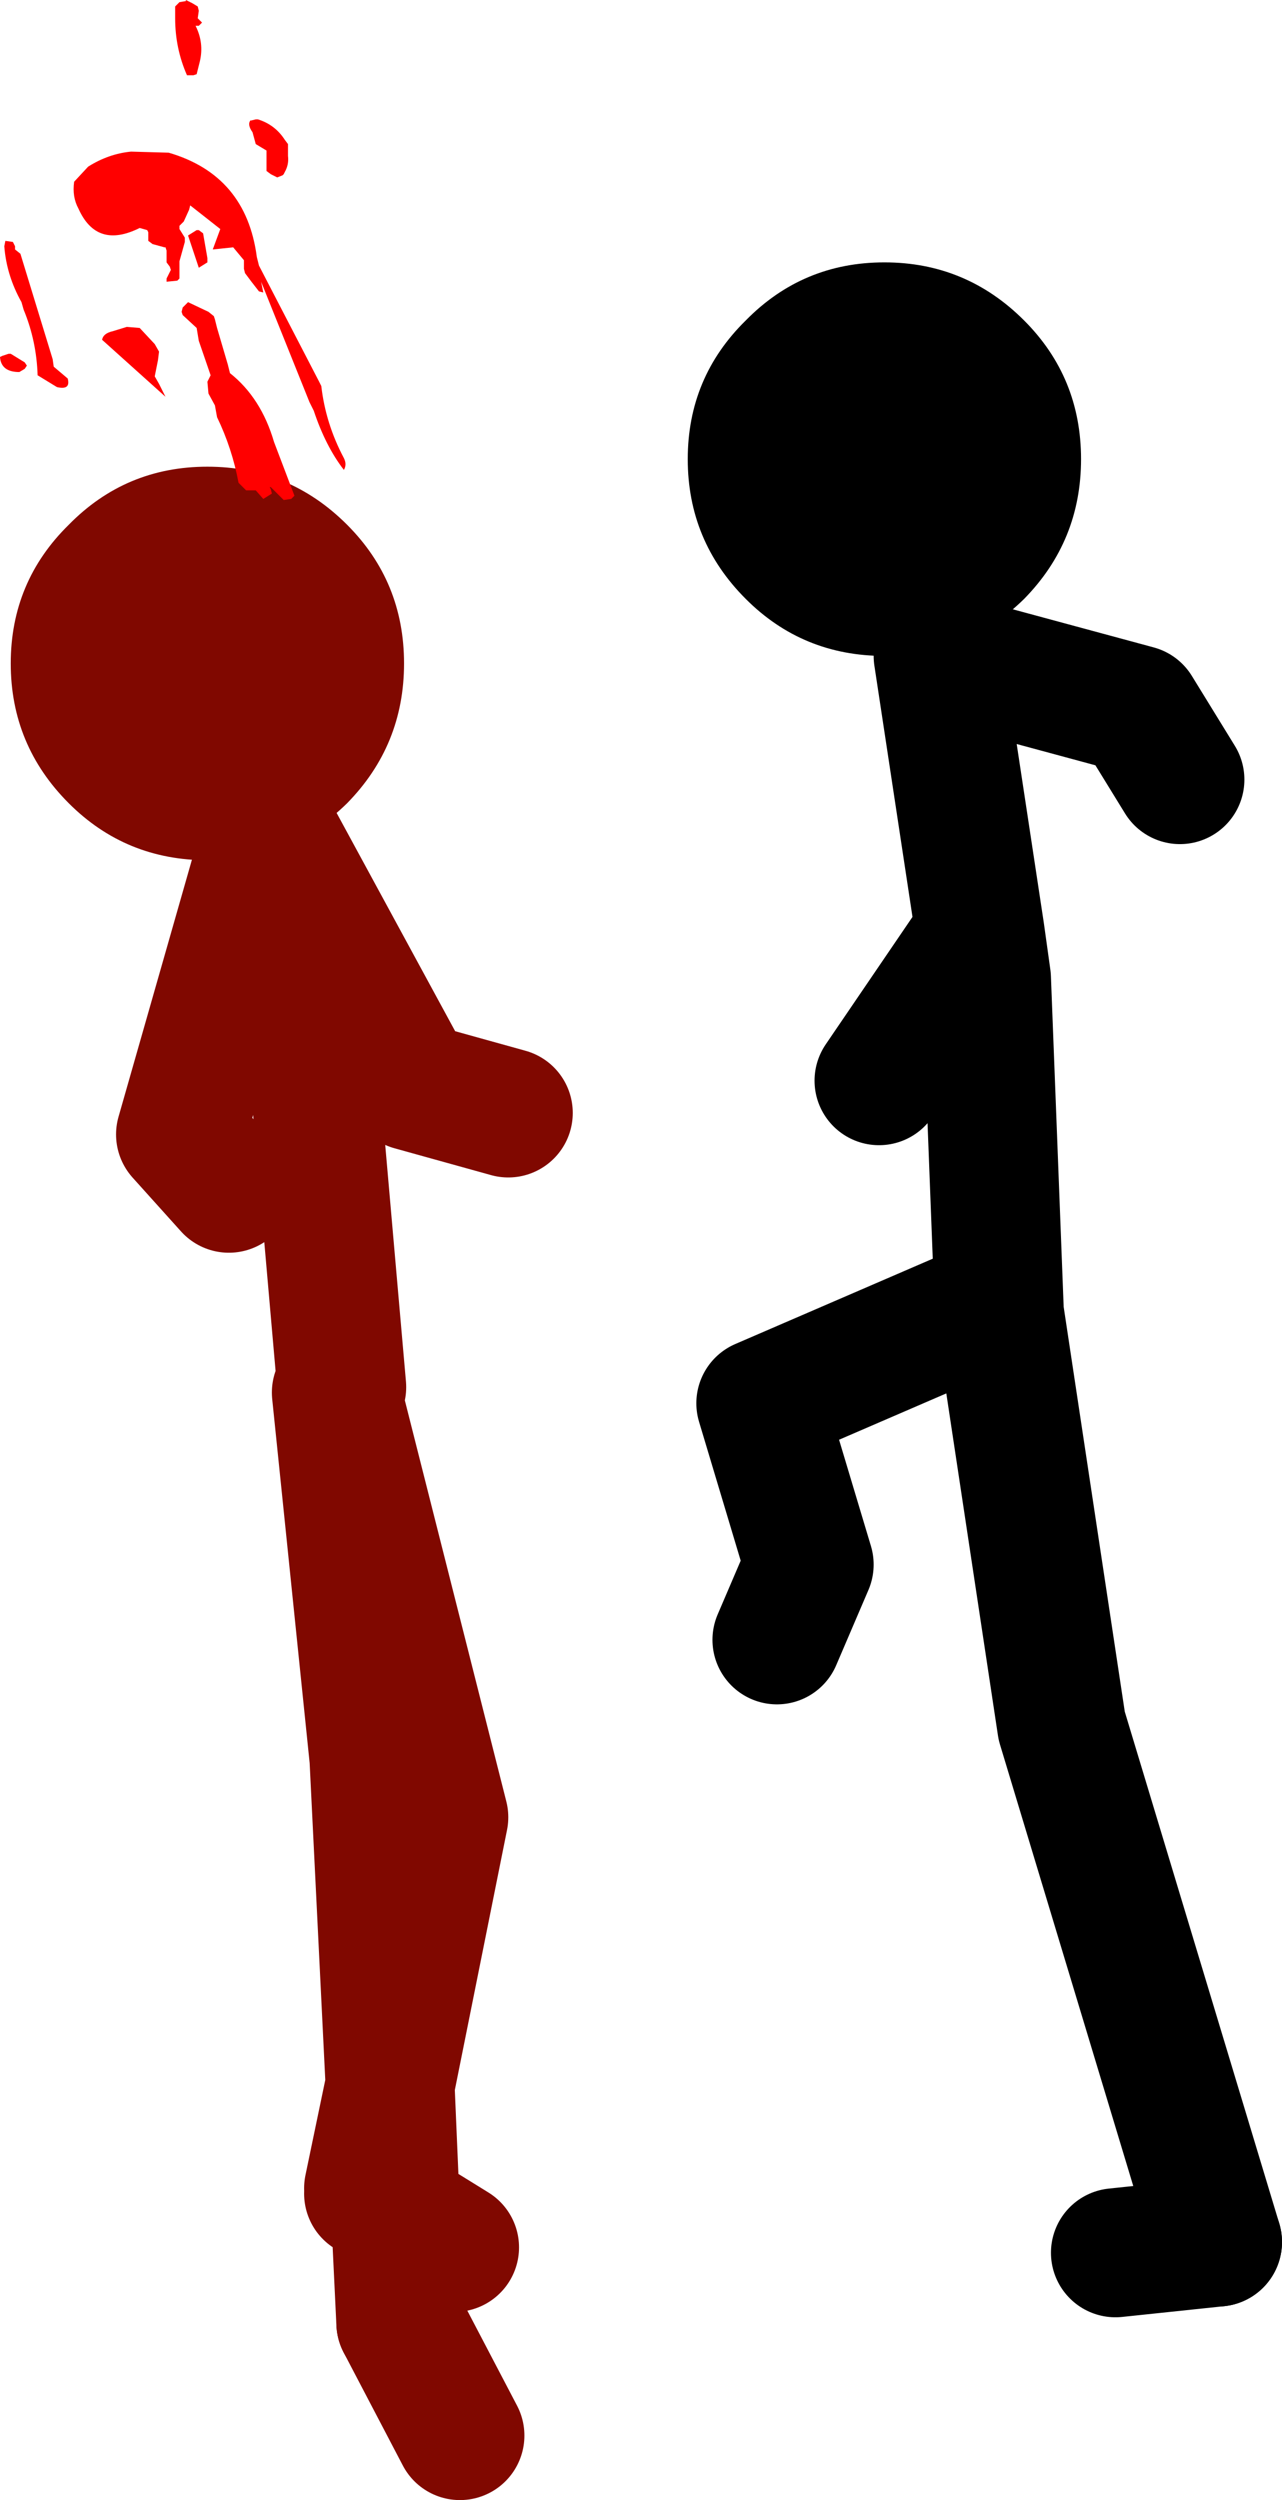
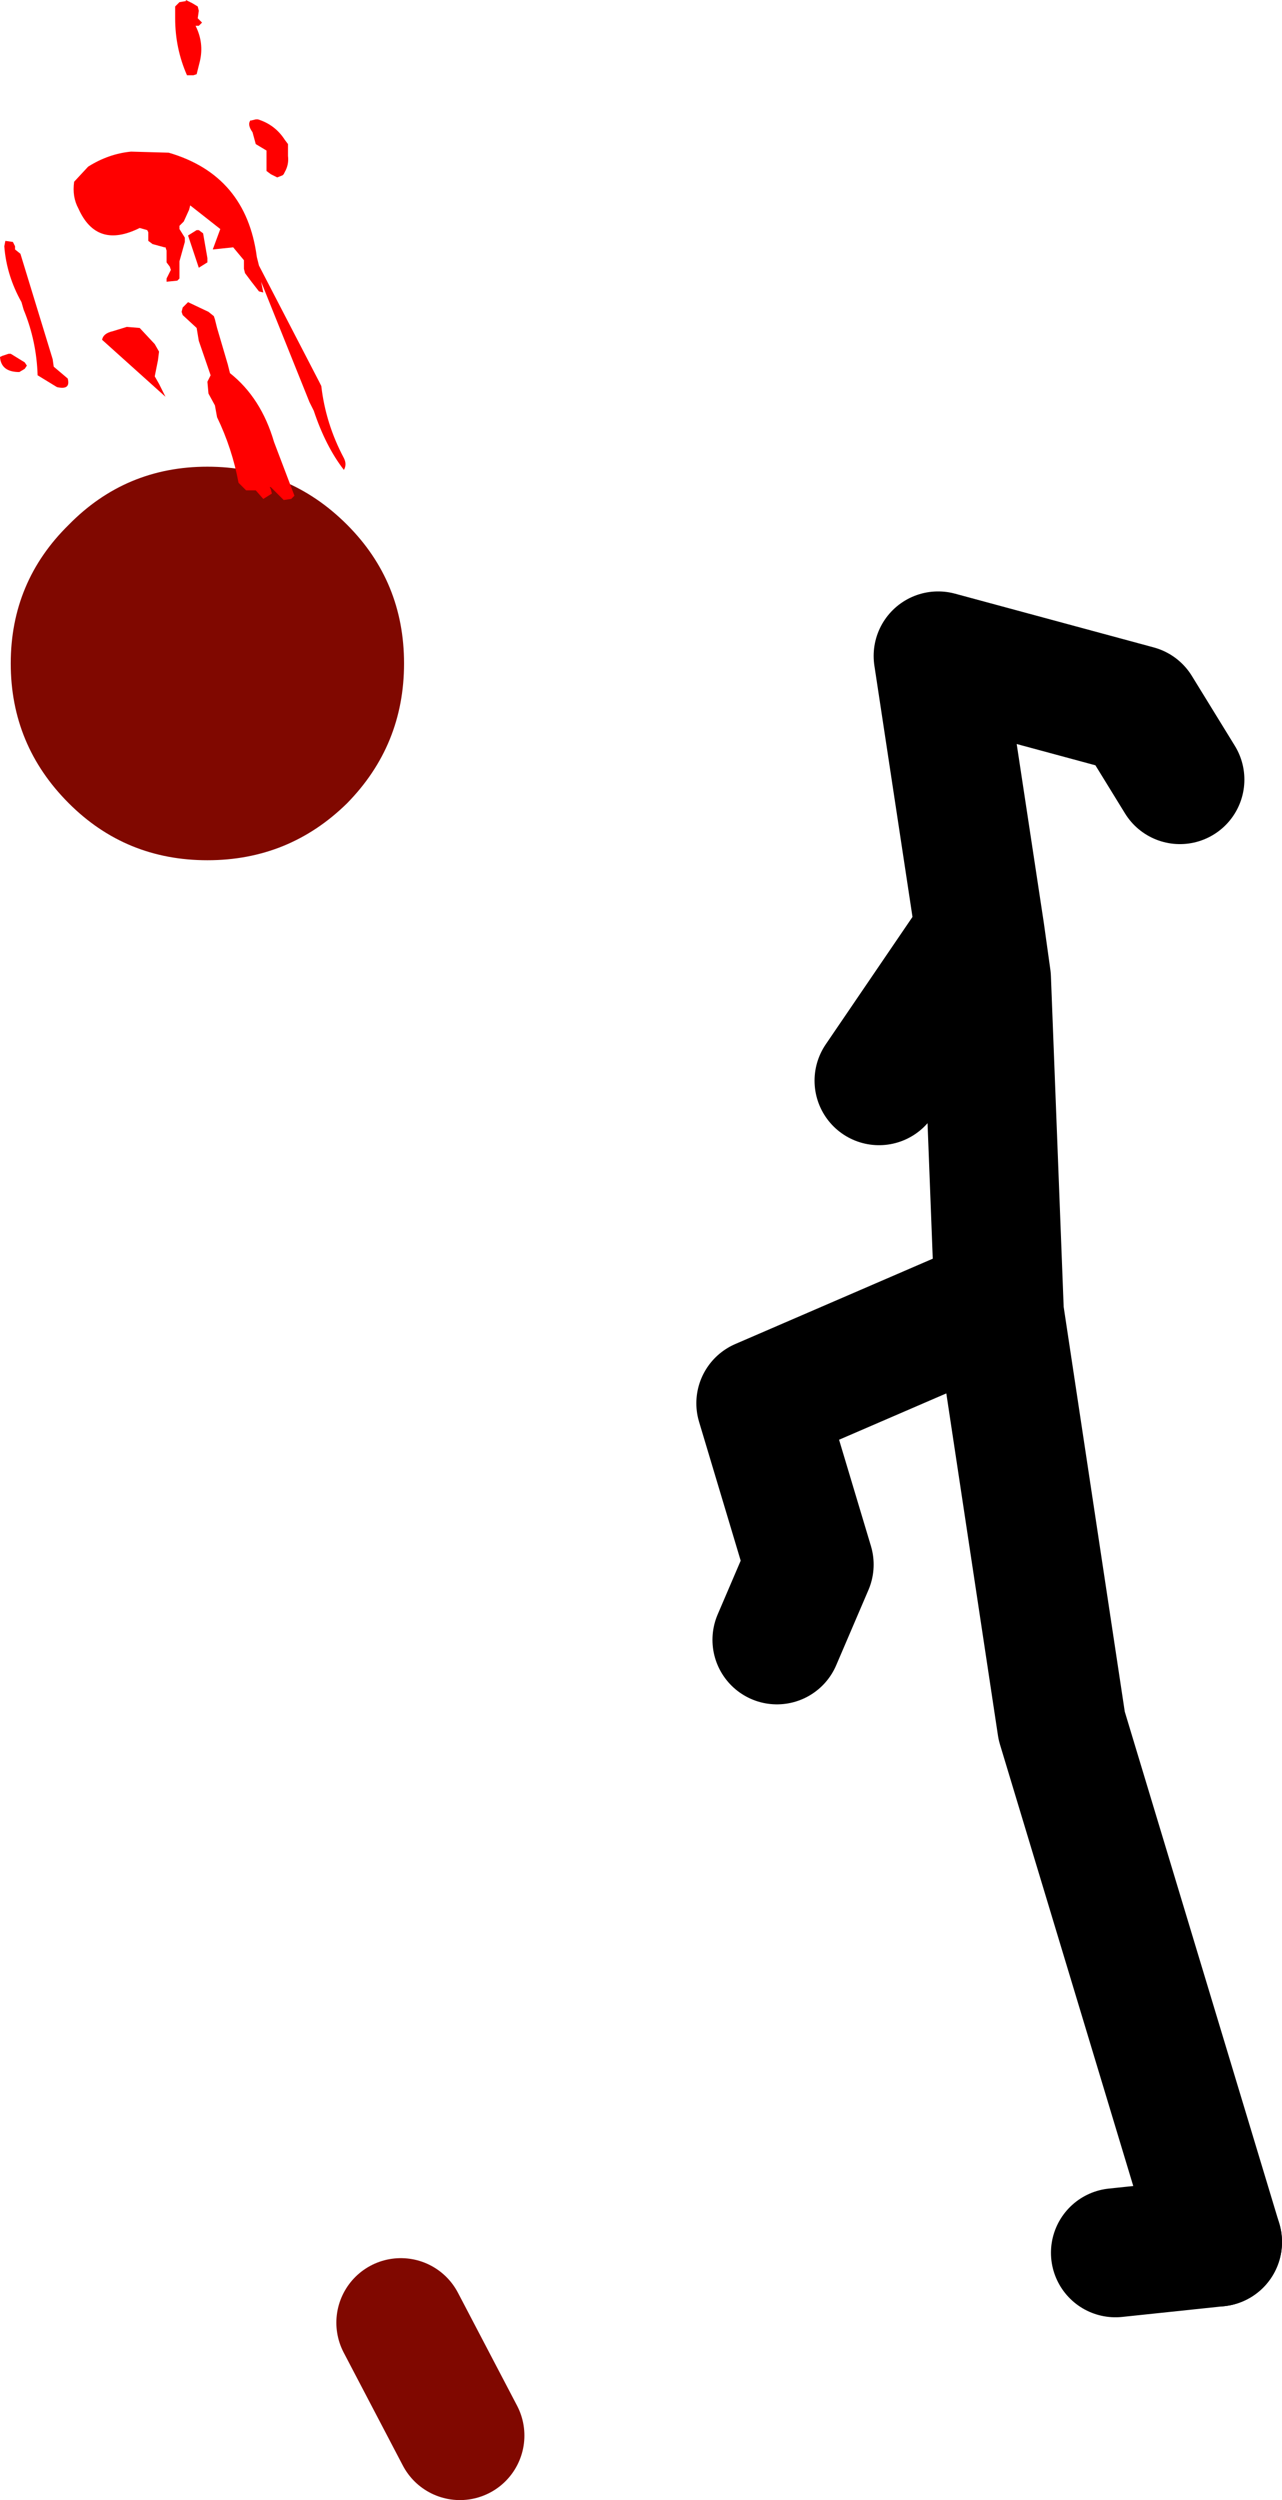
<svg xmlns="http://www.w3.org/2000/svg" height="116.25px" width="59.65px">
  <g transform="matrix(1.0, 0.0, 0.0, 1.0, 92.65, 52.25)">
-     <path d="M-79.75 -13.25 L-73.5 -1.75 -69.0 -0.5 M-76.75 12.25 L-78.0 -2.0 -80.25 -13.5 -84.25 0.5 -82.0 3.0 M-75.5 49.5 L-74.5 44.7 -75.25 29.5 -77.0 12.5 -72.0 32.25 -74.5 44.7 -74.25 50.55 -71.5 52.25 M-74.0 55.75 L-74.25 50.55 -75.5 49.75" fill="none" stroke="#800800" stroke-linecap="round" stroke-linejoin="round" stroke-width="6.0" />
    <path d="M-71.25 61.0 L-74.0 55.75" fill="none" stroke="#800800" stroke-linecap="round" stroke-linejoin="round" stroke-width="6.0" />
    <path d="M-89.45 -14.9 Q-92.15 -17.6 -92.15 -21.4 -92.15 -25.2 -89.45 -27.85 -86.8 -30.55 -83.0 -30.55 -79.2 -30.55 -76.5 -27.85 -73.85 -25.2 -73.85 -21.4 -73.85 -17.6 -76.5 -14.9 -79.2 -12.25 -83.0 -12.25 -86.8 -12.25 -89.45 -14.9" fill="#800800" fill-rule="evenodd" stroke="none" />
    <path d="M-83.7 -52.1 L-83.45 -51.95 -83.4 -51.75 -83.45 -51.4 -83.25 -51.2 -83.4 -51.05 -83.55 -51.05 Q-83.15 -50.25 -83.35 -49.4 L-83.5 -48.8 -83.65 -48.75 -83.95 -48.75 Q-84.5 -50.0 -84.5 -51.4 L-84.5 -51.95 -84.3 -52.15 -84.0 -52.2 -84.0 -52.25 -83.7 -52.1 M-88.55 -44.5 Q-87.6 -45.1 -86.55 -45.2 L-84.8 -45.15 Q-81.2 -44.1 -80.7 -40.3 L-80.6 -39.9 -77.8 -34.5 -77.7 -34.3 Q-77.5 -32.55 -76.65 -30.95 -76.5 -30.65 -76.65 -30.4 -77.5 -31.5 -78.05 -33.15 L-78.25 -33.55 -80.5 -39.15 -80.4 -38.65 -80.6 -38.7 -80.95 -39.15 -81.25 -39.55 -81.3 -39.75 -81.3 -40.15 -81.8 -40.75 -82.75 -40.65 -82.4 -41.6 -83.8 -42.7 -83.85 -42.5 -84.1 -41.95 -84.3 -41.75 -84.3 -41.6 -84.05 -41.2 -84.05 -41.0 -84.3 -40.1 -84.3 -39.3 -84.4 -39.2 -84.9 -39.15 -84.9 -39.3 -84.7 -39.7 -84.75 -39.85 -84.9 -40.05 -84.9 -40.25 -84.9 -40.6 -84.95 -40.75 -85.0 -40.75 -85.55 -40.9 -85.75 -41.05 -85.75 -41.25 -85.75 -41.45 -85.8 -41.55 -86.15 -41.65 Q-88.15 -40.65 -89.0 -42.55 -89.3 -43.1 -89.2 -43.8 L-88.55 -44.5 M-83.4 -41.55 L-83.2 -41.4 -83.0 -40.25 -83.0 -40.05 -83.4 -39.8 -83.85 -41.15 -83.9 -41.3 -83.5 -41.55 -83.4 -41.55 M-84.2 -37.75 L-84.15 -37.95 -84.05 -38.05 -84.0 -38.1 -83.9 -38.2 -82.95 -37.75 -82.7 -37.55 -82.65 -37.4 -82.6 -37.2 -82.55 -37.0 -82.05 -35.3 -81.95 -34.9 Q-80.5 -33.75 -79.9 -31.7 L-78.95 -29.2 -79.1 -29.05 -79.45 -29.0 -79.85 -29.4 -80.0 -29.55 -80.05 -29.6 -80.1 -29.6 -80.05 -29.5 -80.0 -29.3 -80.4 -29.05 -80.75 -29.45 -81.2 -29.45 -81.4 -29.65 -81.55 -29.8 Q-81.85 -31.4 -82.55 -32.85 L-82.65 -33.4 -82.95 -33.95 -83.0 -34.5 -82.9 -34.7 -82.85 -34.8 -83.4 -36.4 -83.5 -37.0 -84.15 -37.6 -84.2 -37.75 M-92.05 -41.0 L-91.95 -40.8 -91.95 -40.65 -91.7 -40.45 -90.2 -35.55 -90.15 -35.2 -89.5 -34.65 Q-89.35 -34.1 -90.0 -34.25 L-90.9 -34.8 Q-90.95 -36.4 -91.55 -37.85 L-91.65 -38.2 Q-92.35 -39.45 -92.45 -40.8 L-92.4 -41.05 -92.05 -41.0 M-91.5 -35.4 L-91.4 -35.25 -91.5 -35.1 -91.75 -34.95 Q-92.6 -34.95 -92.65 -35.65 L-92.55 -35.7 -92.25 -35.8 -92.15 -35.8 -91.5 -35.4 M-85.25 -34.4 L-84.95 -33.8 -87.9 -36.45 Q-87.85 -36.75 -87.4 -36.85 L-86.75 -37.05 -86.15 -37.0 -85.45 -36.25 -85.25 -35.9 -85.3 -35.5 -85.45 -34.75 -85.25 -34.4 M-80.95 -46.65 L-80.75 -46.7 -80.65 -46.7 Q-79.85 -46.45 -79.4 -45.75 L-79.25 -45.55 -79.25 -45.0 Q-79.2 -44.6 -79.4 -44.25 L-79.45 -44.15 -79.5 -44.1 -79.75 -44.0 -80.05 -44.15 -80.25 -44.3 -80.25 -44.7 -80.25 -45.2 -80.25 -45.25 -80.75 -45.55 -80.9 -46.1 Q-81.15 -46.45 -81.0 -46.65 L-80.95 -46.65" fill="#ff0000" fill-rule="evenodd" stroke="none" />
    <path d="M-56.5 24.0 L-55.0 20.5 -57.25 13.0 -46.25 8.25 -46.15 8.8 -46.75 -6.75 -47.05 -8.9 -51.75 -2.0 M-47.05 -8.9 L-49.0 -21.75 -39.75 -19.25 -37.75 -16.0 M-36.0 52.0 L-43.25 28.0 -46.15 8.8" fill="none" stroke="#000000" stroke-linecap="round" stroke-linejoin="round" stroke-width="6.0" />
    <path d="M-40.75 52.5 L-36.0 52.0" fill="none" stroke="#000000" stroke-linecap="round" stroke-linejoin="round" stroke-width="6.0" />
-     <path d="M-51.5 -21.75 Q-55.3 -21.75 -57.95 -24.4 -60.65 -27.1 -60.65 -30.9 -60.65 -34.7 -57.95 -37.35 -55.3 -40.05 -51.5 -40.05 -47.7 -40.05 -45.0 -37.35 -42.35 -34.7 -42.35 -30.9 -42.35 -27.1 -45.0 -24.4 -47.7 -21.75 -51.5 -21.75" fill="#000000" fill-rule="evenodd" stroke="none" />
  </g>
</svg>